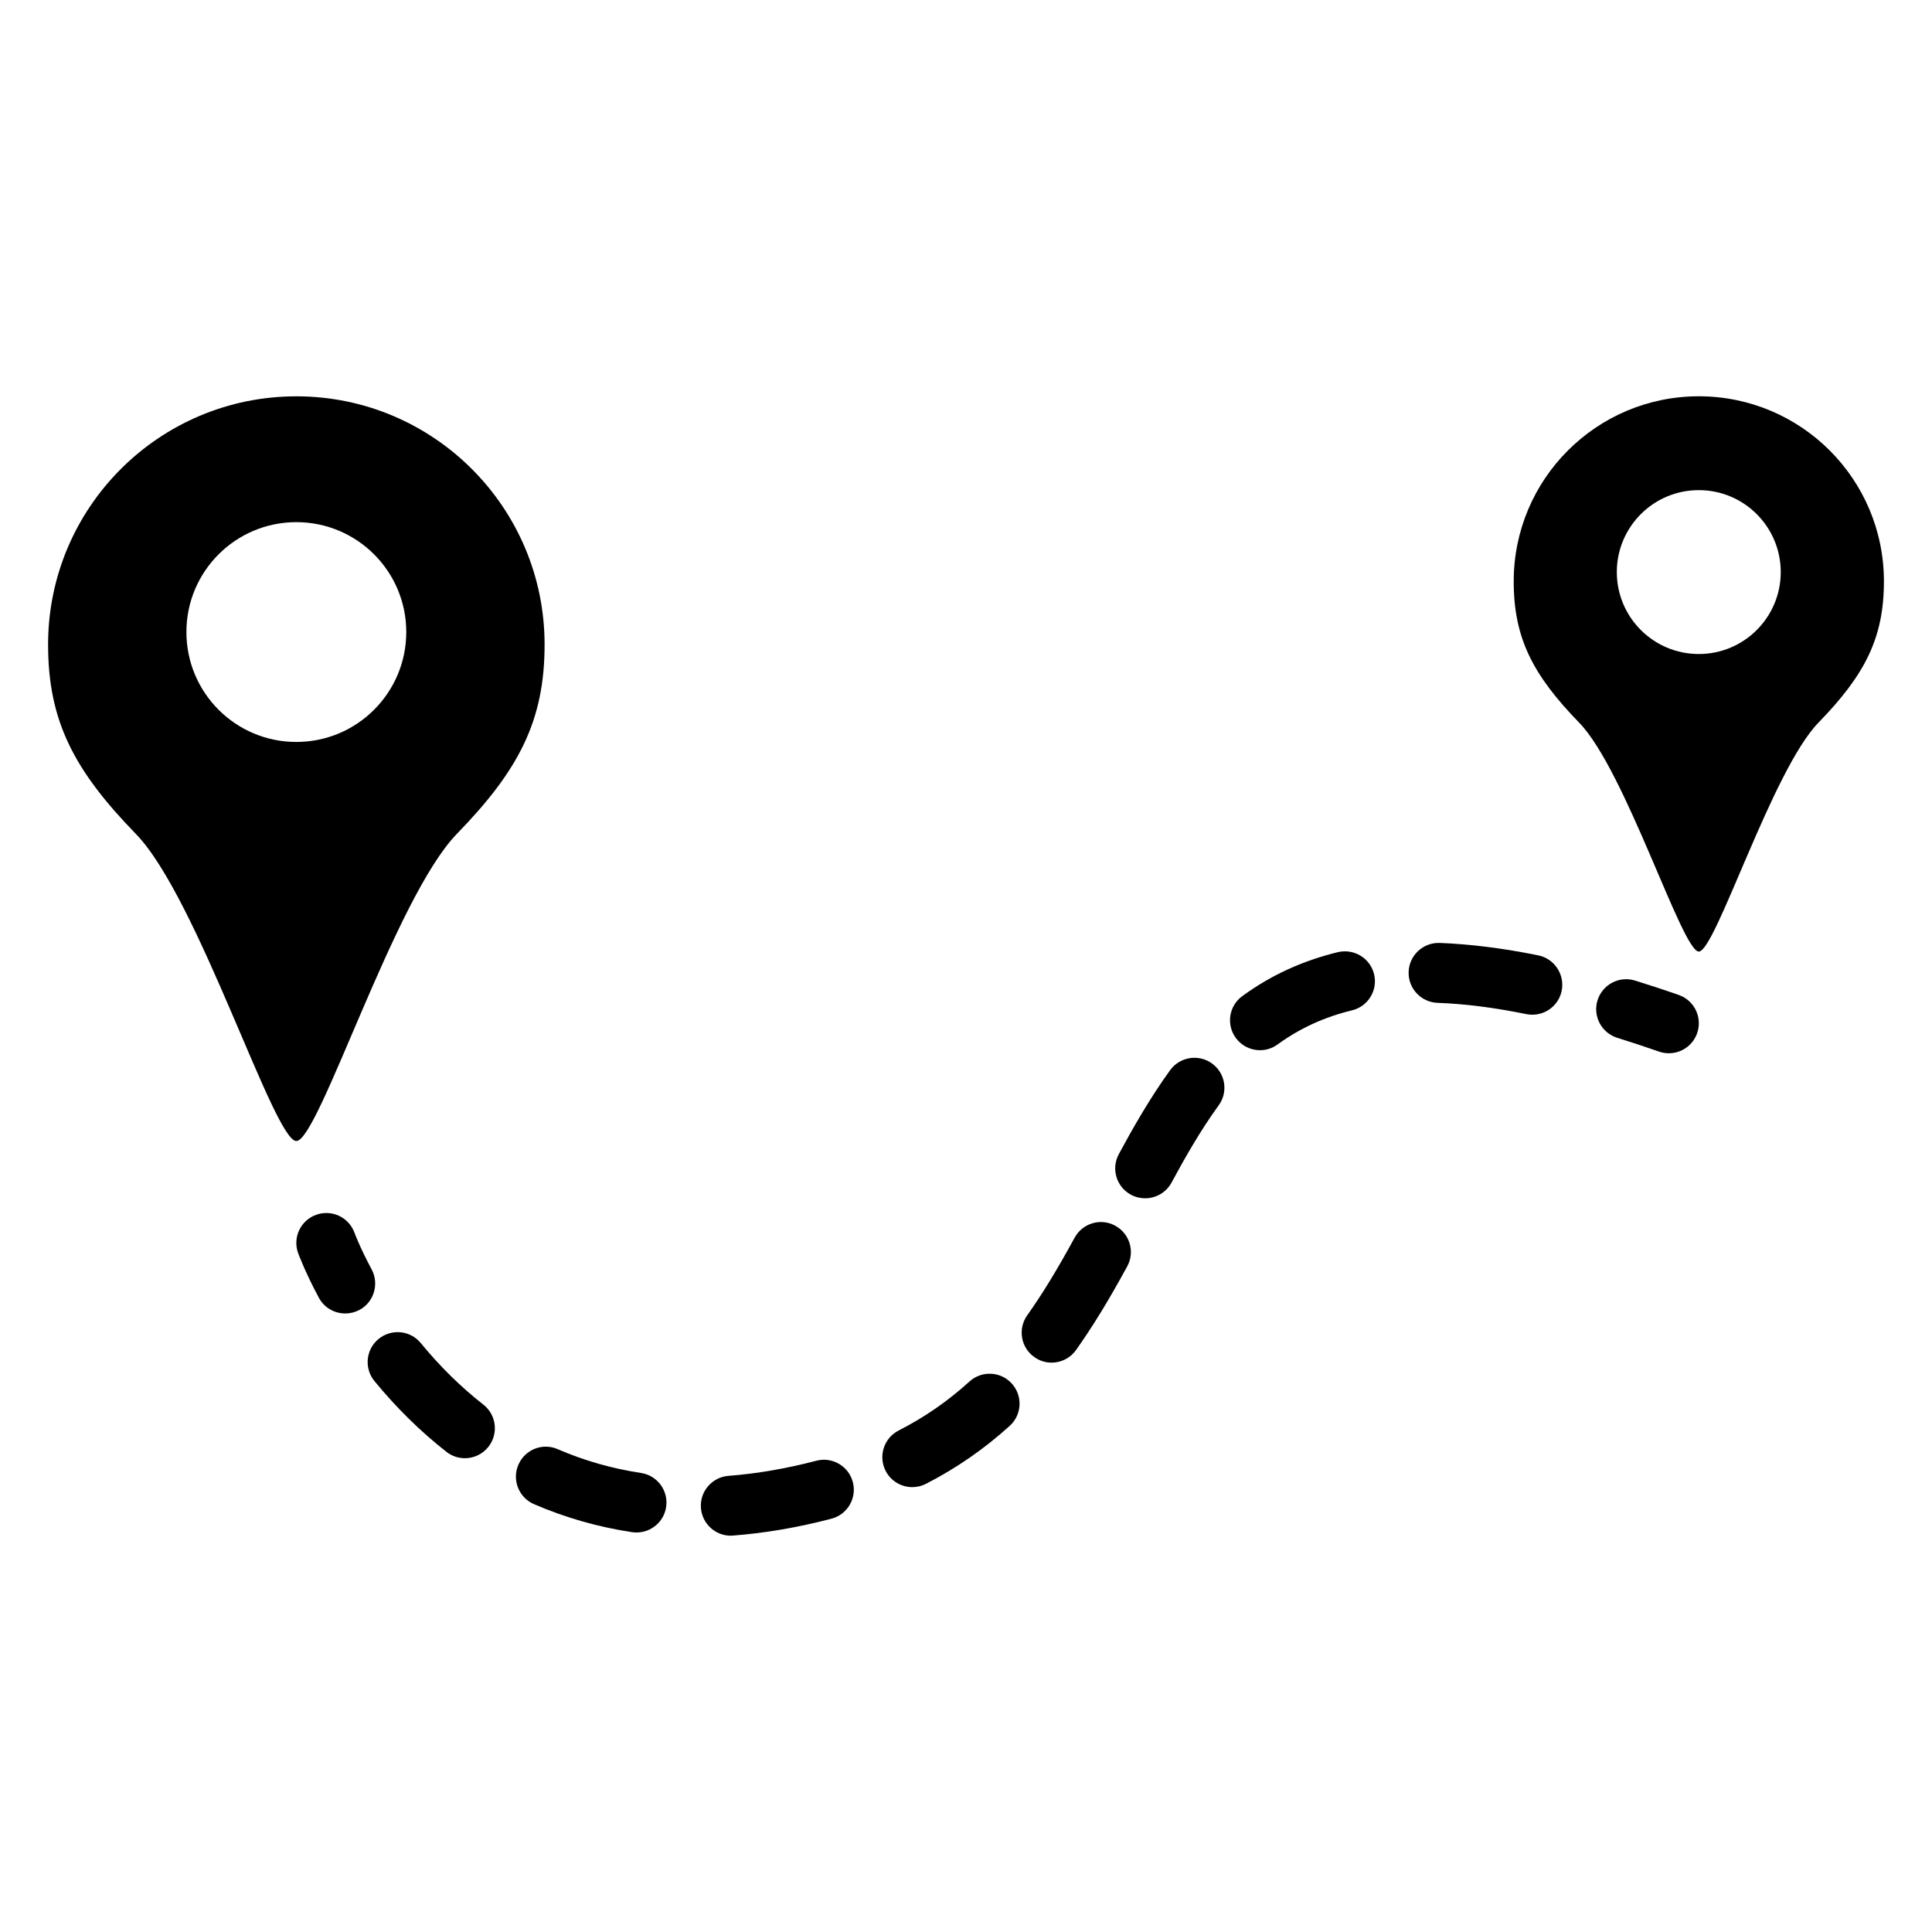
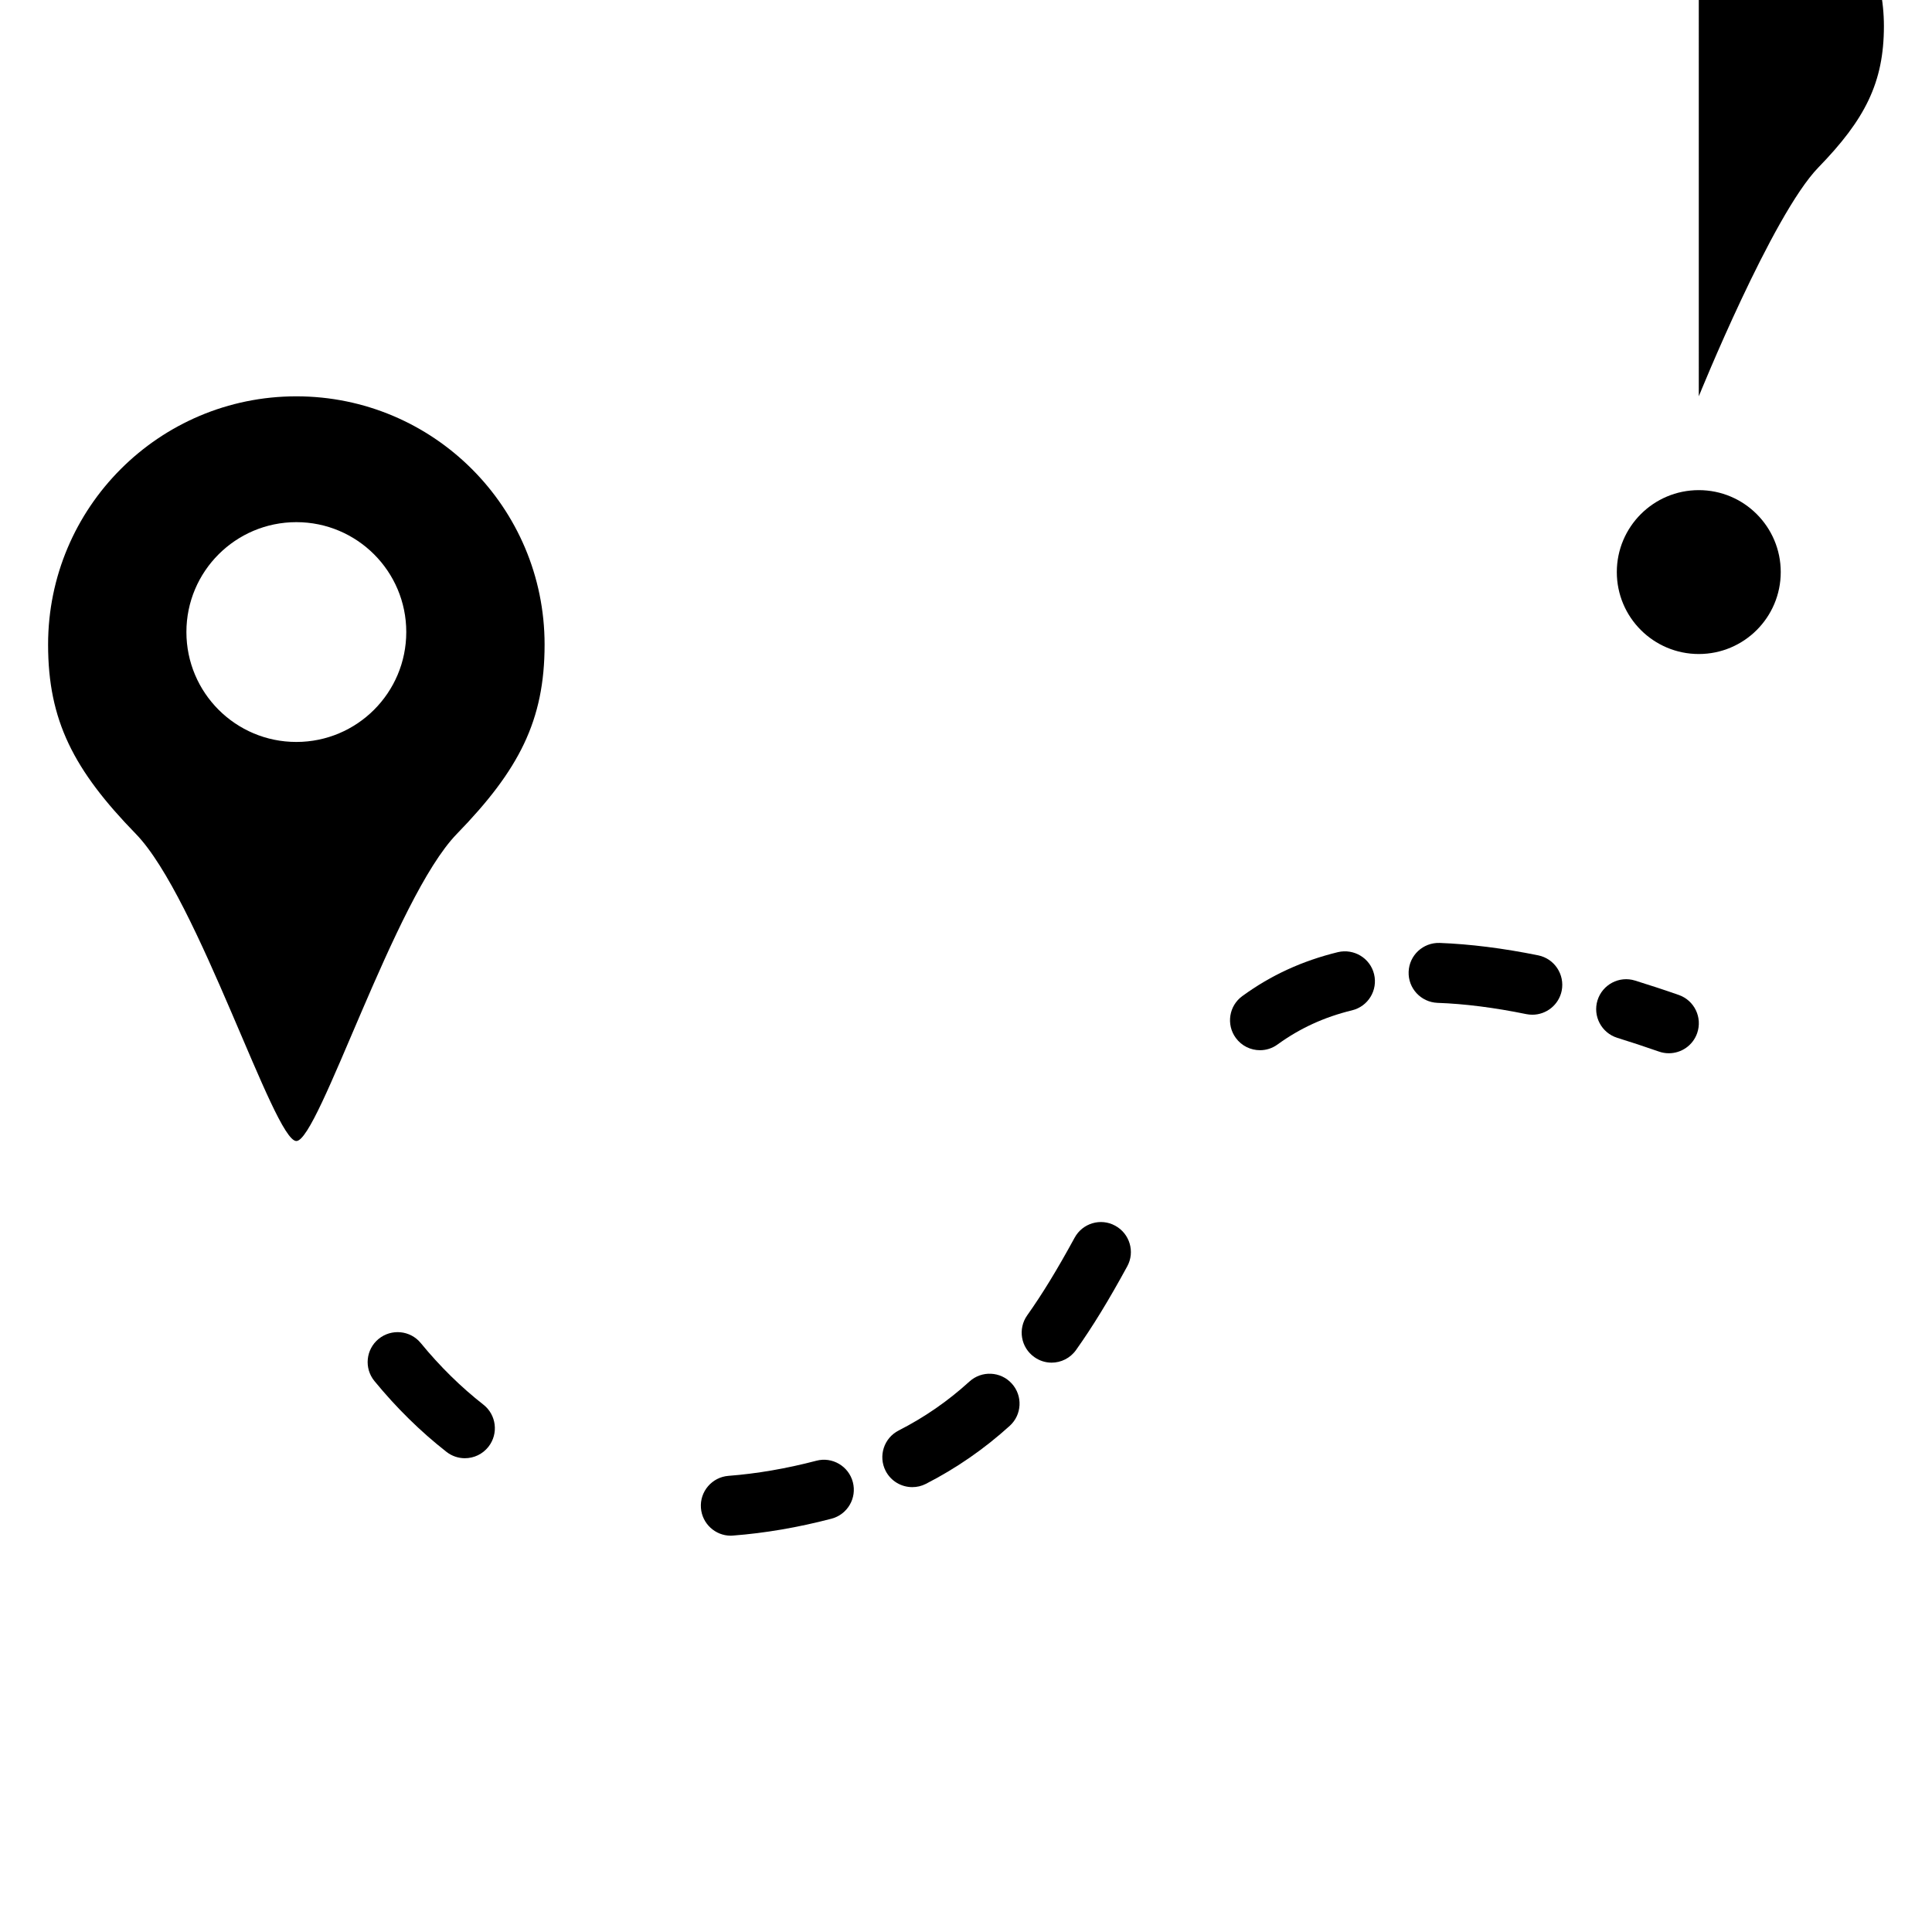
<svg xmlns="http://www.w3.org/2000/svg" fill="#000000" width="800px" height="800px" version="1.1" viewBox="144 144 512 512">
  <g>
    <path d="m265.06 365c16.488-16.945 23.262-30.062 23.262-50.18 0-36.344-29.457-65.789-65.789-65.789-36.336 0-65.789 29.457-65.789 65.789 0 20.117 6.766 33.234 23.262 50.18 16.488 16.965 36.594 81.383 42.527 81.383s26.035-64.418 42.527-81.383zm-71.66-53.508c0-16.086 13.047-29.117 29.133-29.117 16.086 0 29.133 13.031 29.133 29.117 0 16.105-13.047 29.133-29.133 29.133-16.086 0.004-29.133-13.035-29.133-29.133z" />
-     <path d="m594.2 249.02c-27.094 0-49.051 21.949-49.051 49.043 0 15.02 5.047 24.789 17.34 37.445 12.293 12.637 27.285 60.664 31.715 60.664s19.414-48.027 31.707-60.664c12.301-12.656 17.348-22.43 17.348-37.445 0.004-27.09-21.957-49.043-49.059-49.043zm0 68.301c-11.996 0-21.727-9.719-21.727-21.715 0-11.996 9.73-21.715 21.727-21.715 11.996 0 21.715 9.719 21.715 21.715 0 11.996-9.719 21.715-21.715 21.715z" />
-     <path d="m242.49 480.4c-3.102-5.785-4.551-9.703-4.559-9.738-1.512-4.109-6.062-6.227-10.18-4.715-4.117 1.492-6.238 6.035-4.742 10.145 0.078 0.199 1.797 4.918 5.481 11.805 1.434 2.684 4.168 4.188 7.019 4.188 1.258 0 2.535-0.305 3.734-0.93 3.863-2.066 5.305-6.887 3.246-10.754z" />
-     <path d="m313.86 534.35c-7.652-1.156-15.07-3.273-22.039-6.297-4.031-1.781-8.703 0.086-10.441 4.109-1.746 4.023 0.094 8.703 4.117 10.449 8.234 3.562 16.98 6.07 26 7.426 0.398 0.07 0.801 0.086 1.199 0.086 3.856 0 7.246-2.812 7.836-6.75 0.652-4.324-2.336-8.383-6.672-9.023z" />
+     <path d="m594.2 249.02s19.414-48.027 31.707-60.664c12.301-12.656 17.348-22.43 17.348-37.445 0.004-27.09-21.957-49.043-49.059-49.043zm0 68.301c-11.996 0-21.727-9.719-21.727-21.715 0-11.996 9.73-21.715 21.727-21.715 11.996 0 21.715 9.719 21.715 21.715 0 11.996-9.719 21.715-21.715 21.715z" />
    <path d="m360.34 531.11c-7.965 2.086-15.793 3.43-23.281 4.004-4.371 0.34-7.644 4.16-7.305 8.512 0.312 4.168 3.805 7.348 7.906 7.348 0.199 0 0.41-0.016 0.617-0.035 8.418-0.645 17.191-2.137 26.059-4.465 4.246-1.102 6.785-5.445 5.68-9.684-1.102-4.238-5.453-6.801-9.676-5.68z" />
    <path d="m255.51 499.93c-2.781-3.394-7.781-3.867-11.172-1.102-3.394 2.781-3.883 7.773-1.113 11.16 5.812 7.09 12.23 13.402 19.082 18.762 1.449 1.137 3.172 1.695 4.891 1.695 2.356 0 4.691-1.051 6.262-3.059 2.703-3.457 2.086-8.453-1.363-11.145-5.926-4.637-11.512-10.117-16.586-16.312z" />
    <path d="m439.55 468.83c-3.848-2.121-8.668-0.676-10.762 3.172-4.648 8.512-8.52 14.863-12.57 20.578-2.535 3.578-1.695 8.531 1.887 11.059 1.398 1 2.996 1.477 4.578 1.477 2.492 0 4.934-1.172 6.488-3.363 4.43-6.246 8.609-13.082 13.559-22.16 2.094-3.836 0.672-8.66-3.18-10.762z" />
    <path d="m400.91 510.12c-5.75 5.231-11.891 9.469-18.754 12.977-3.91 1.988-5.453 6.785-3.465 10.684 1.406 2.746 4.188 4.324 7.078 4.324 1.215 0 2.441-0.27 3.598-0.867 8.035-4.109 15.504-9.277 22.227-15.383 3.238-2.938 3.484-7.957 0.539-11.195-2.945-3.258-7.973-3.492-11.223-0.539z" />
    <path d="m498.55 396.33c-9.449 2.312-17.73 6.106-25.32 11.641-3.535 2.562-4.324 7.531-1.746 11.074 1.555 2.137 3.969 3.273 6.43 3.273 1.617 0 3.25-0.496 4.656-1.527 5.891-4.273 12.344-7.246 19.734-9.043 4.266-1.035 6.879-5.324 5.836-9.59s-5.352-6.828-9.59-5.828z" />
    <path d="m551.66 397.18c-9.293-1.887-18.086-2.988-26.129-3.293-4.394-0.141-8.062 3.258-8.227 7.637-0.164 4.394 3.258 8.062 7.644 8.242 7.176 0.25 15.098 1.258 23.547 2.988 0.539 0.105 1.07 0.156 1.59 0.156 3.699 0 7.019-2.598 7.781-6.359 0.852-4.297-1.918-8.492-6.207-9.371z" />
-     <path d="m454.11 427.59c-5.5 7.566-10.164 15.879-13.613 22.273-2.086 3.867-0.645 8.668 3.215 10.754 1.199 0.645 2.492 0.945 3.762 0.945 2.832 0 5.566-1.512 7-4.168 3.215-5.957 7.539-13.672 12.492-20.473 2.578-3.543 1.789-8.504-1.754-11.074-3.543-2.582-8.52-1.801-11.102 1.742z" />
    <path d="m588.88 407.67c-3.977-1.391-7.836-2.648-11.586-3.812-4.18-1.305-8.625 1.051-9.938 5.231-1.293 4.188 1.043 8.633 5.238 9.945 3.57 1.102 7.262 2.328 11.059 3.648 0.867 0.305 1.746 0.441 2.613 0.441 3.285 0 6.352-2.051 7.496-5.324 1.449-4.16-0.738-8.688-4.883-10.129z" />
  </g>
</svg>